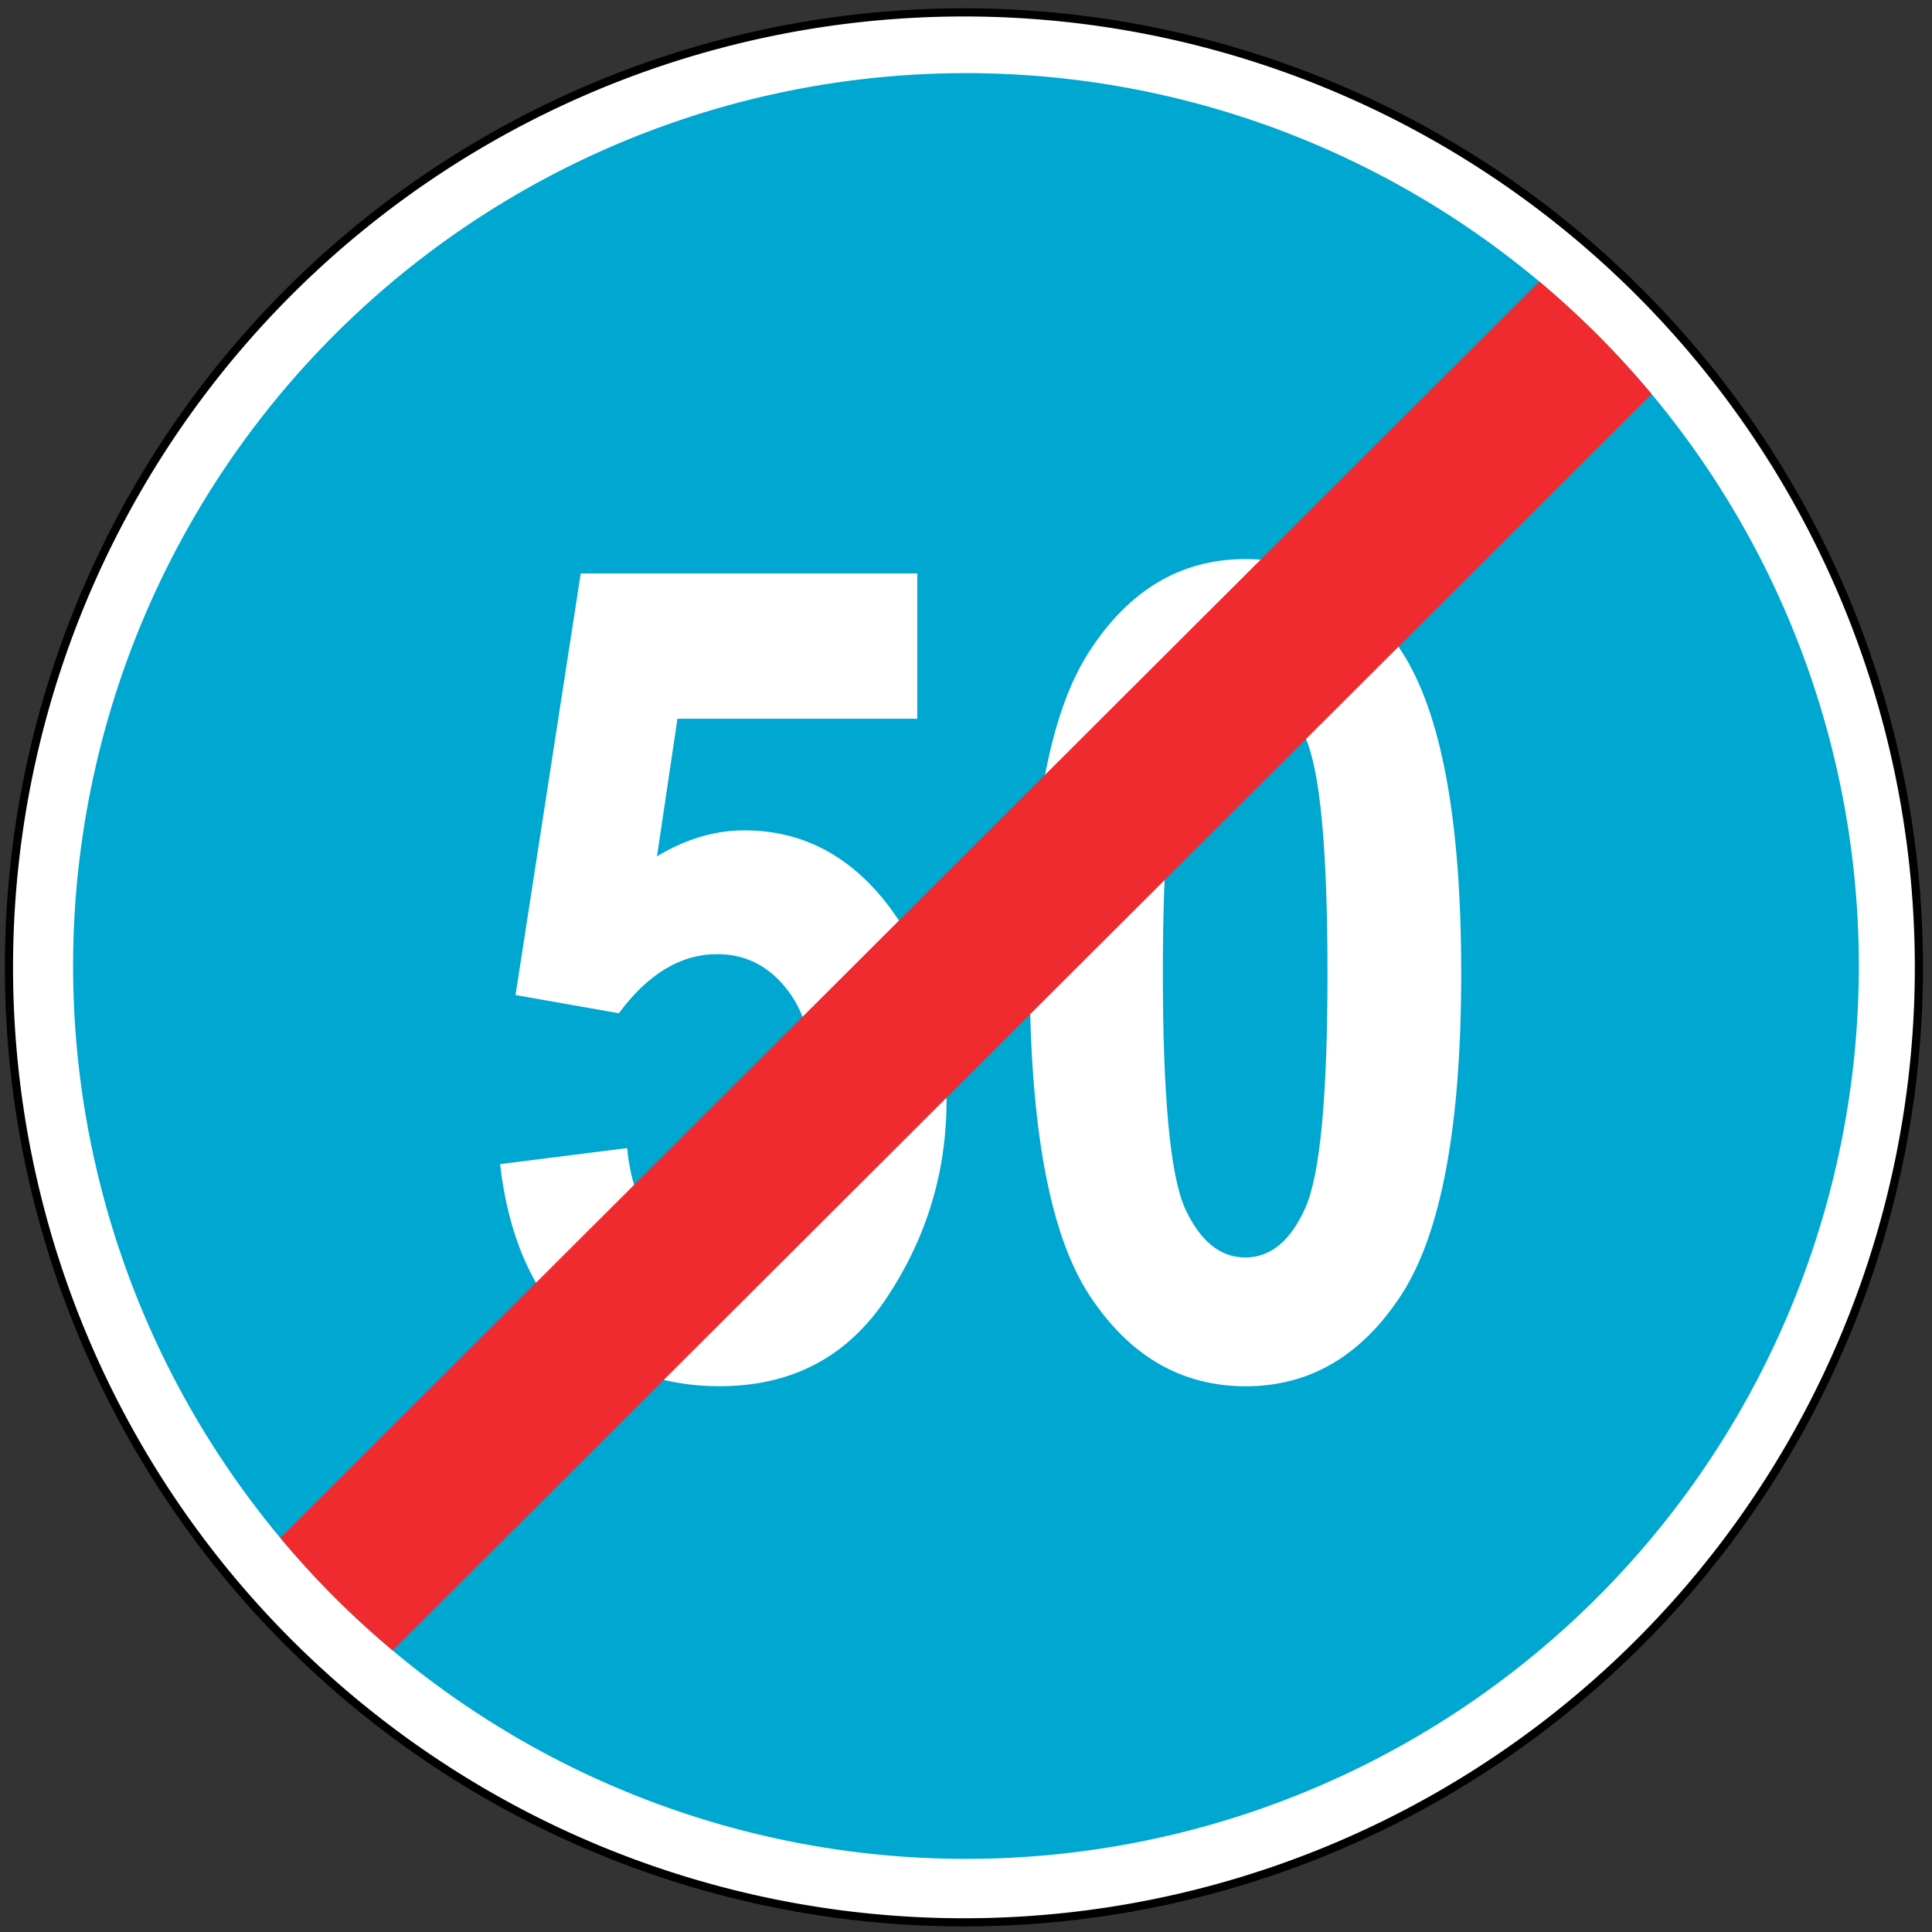
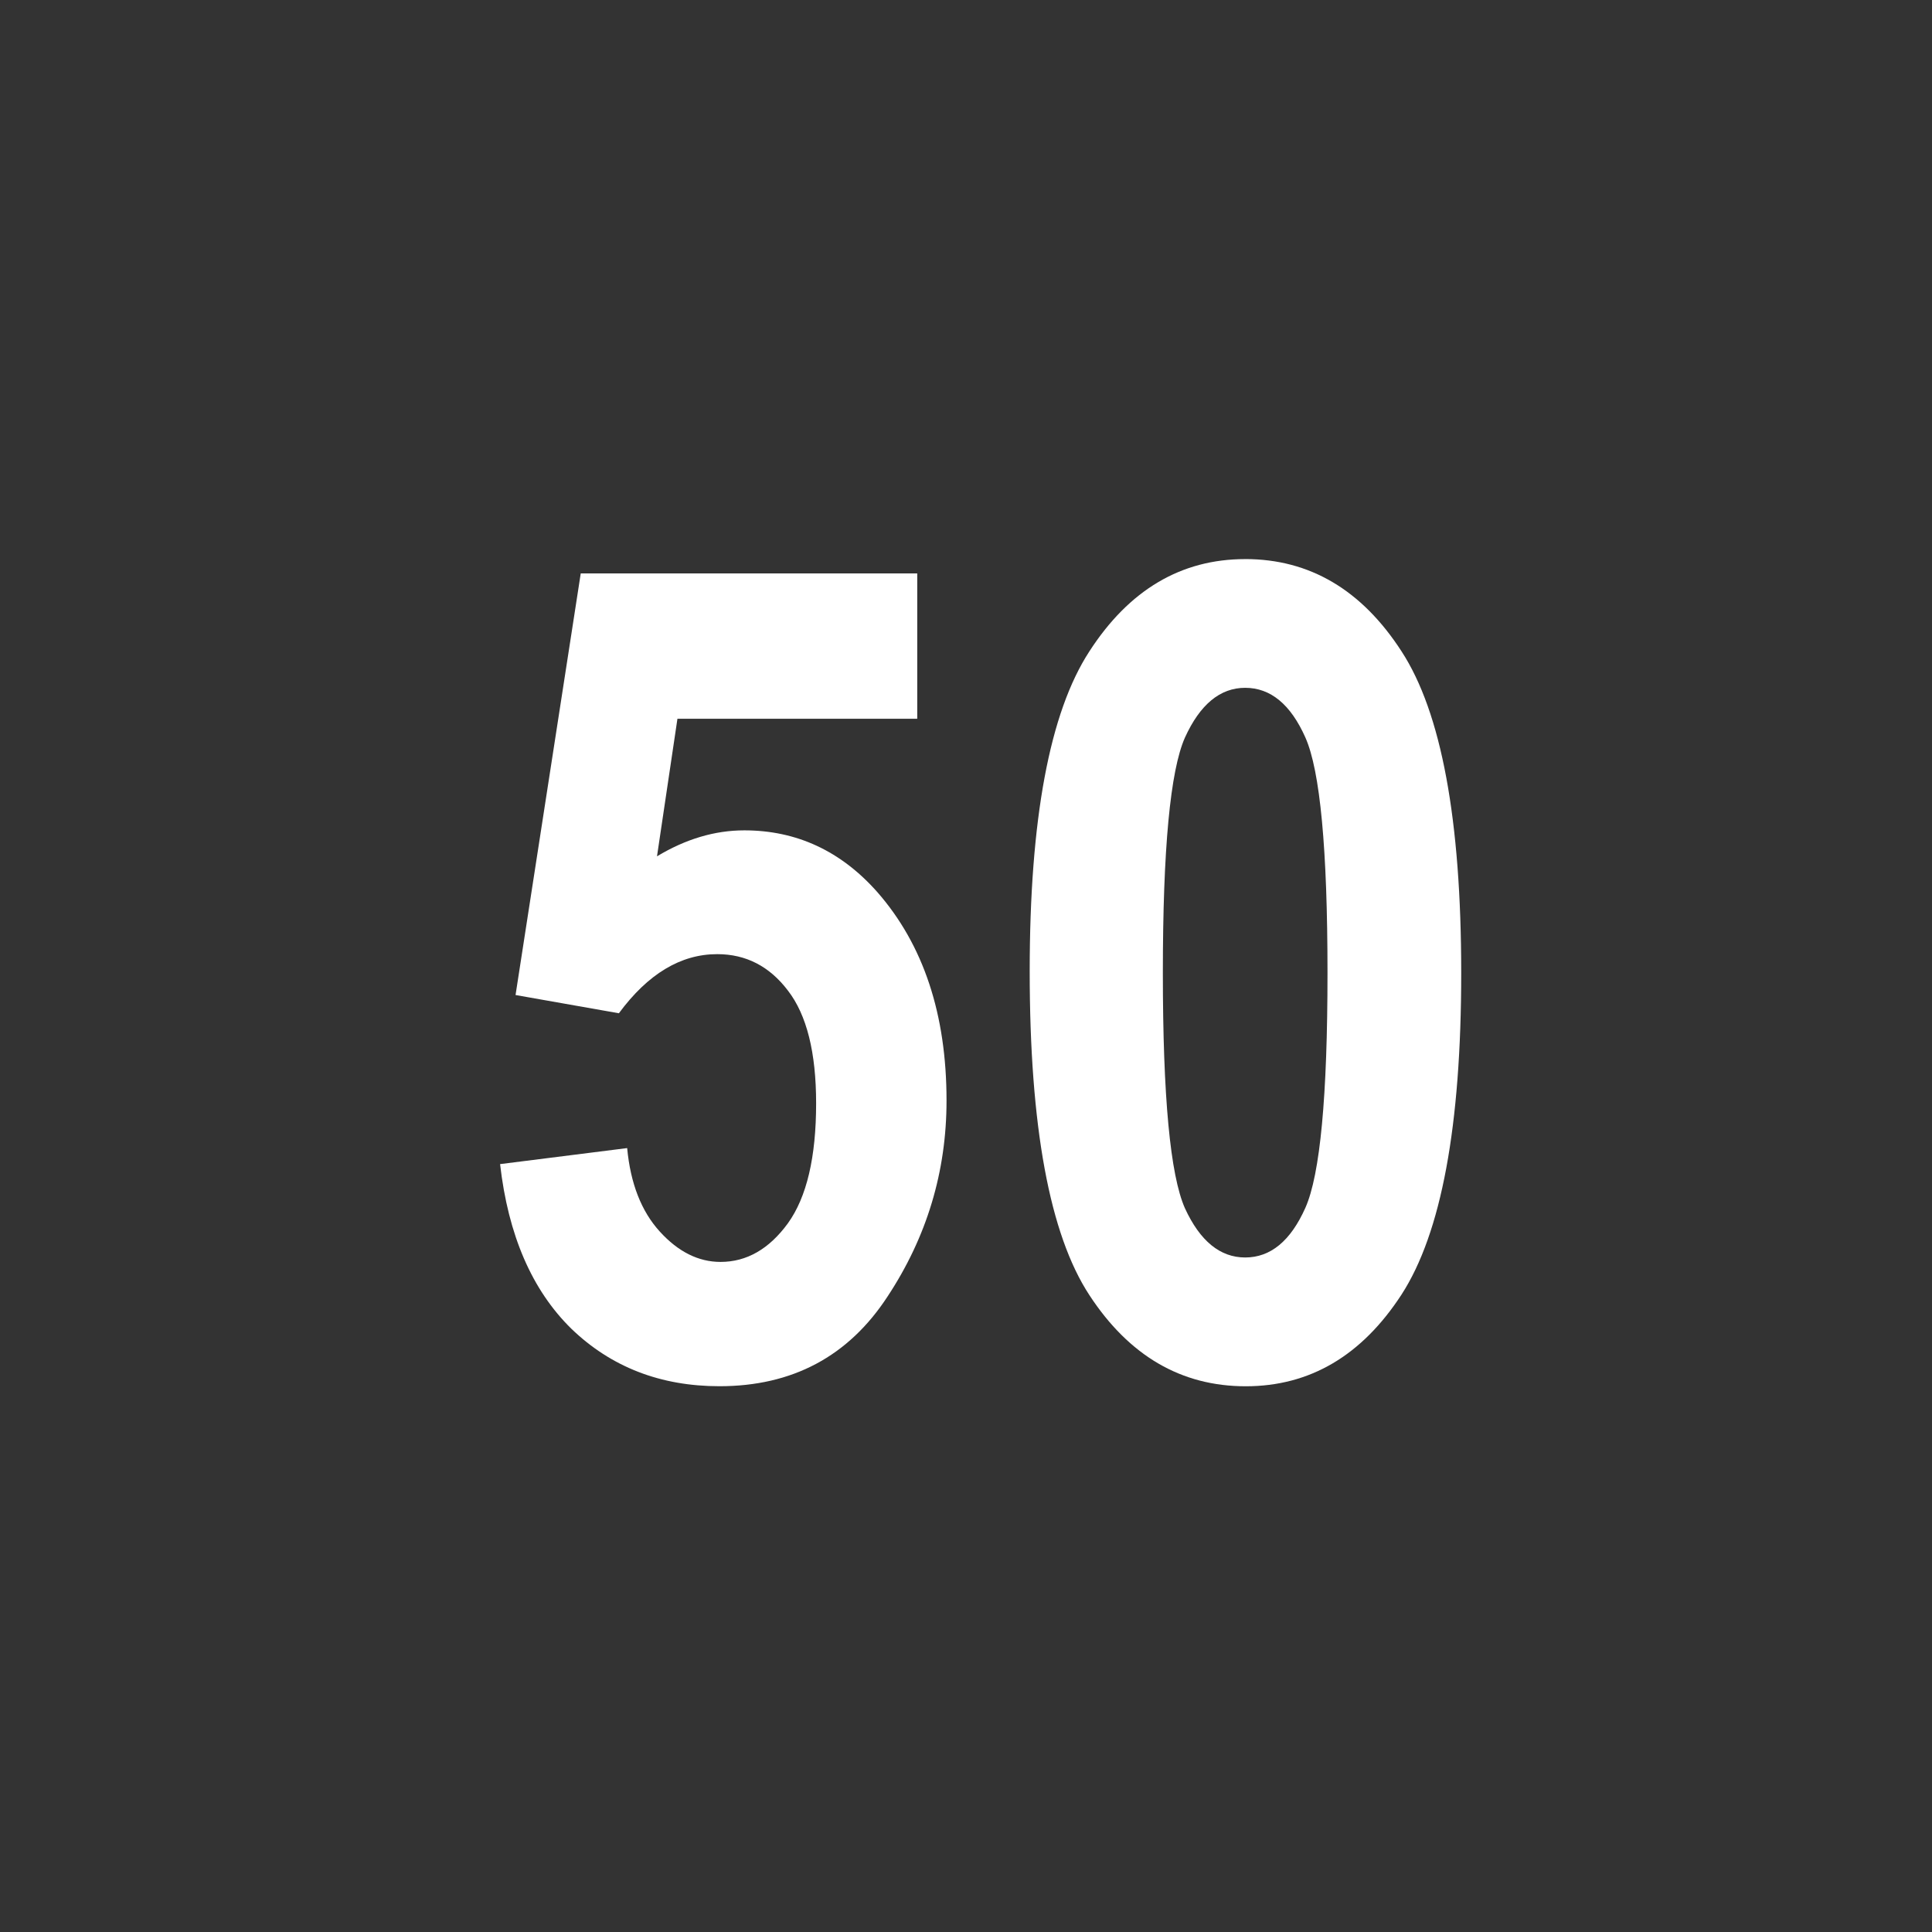
<svg xmlns="http://www.w3.org/2000/svg" xmlns:ns1="http://www.inkscape.org/namespaces/inkscape" xmlns:ns2="http://sodipodi.sourceforge.net/DTD/sodipodi-0.dtd" width="80.076mm" height="80.076mm" viewBox="0 0 80.076 80.076" version="1.1" id="svg51092" ns1:version="1.0 (4035a4fb49, 2020-05-01)" ns2:docname="253 50.svg">
  <rect x="0" y="0" width="80.076" height="80.076" fill="#333333" stroke="none" />
  <defs id="defs51086" />
  <ns2:namedview id="base" pagecolor="#ffffff" bordercolor="#666666" borderopacity="1.0" ns1:pageopacity="0.0" ns1:pageshadow="2" ns1:zoom="2.6477117" ns1:cx="159.72931" ns1:cy="181.60179" ns1:document-units="mm" ns1:current-layer="layer1" ns1:document-rotation="0" showgrid="false" ns1:window-width="1920" ns1:window-height="1001" ns1:window-x="-9" ns1:window-y="-9" ns1:window-maximized="1" />
  <g ns1:label="Layer 1" ns1:groupmode="layer" id="layer1" transform="translate(41.547,7.53)">
-     <path id="circle51686" style="fill:#000000;stroke:none;stroke-width:2.648;stroke-opacity:1" d="m -203.639,-13.639 a 150,150 0 0 0 -150,150 150,150 0 0 0 150,150 150,150 0 0 0 150,-150 150,150 0 0 0 -150,-150 z" transform="matrix(0.265,0,0,0.265,52.37,-3.571)" />
-     <path id="circle51684" style="fill:#ffffff;stroke:none;stroke-width:2.626;stroke-opacity:1" d="M -203.639,-12.363 A 148.725,148.725 0 0 0 -352.363,136.361 148.725,148.725 0 0 0 -203.639,285.084 148.725,148.725 0 0 0 -54.916,136.361 148.725,148.725 0 0 0 -203.639,-12.363 Z" transform="matrix(0.265,0,0,0.265,52.37,-3.571)" />
-     <path id="path51682" style="opacity:1;fill:#00a7d1;stroke:none;stroke-width:0.653;stroke-opacity:1;fill-opacity:1" d="M -1.592,-4.499 A 37.007,37.007 0 0 0 -27.651,6.313 37.007,37.007 0 0 0 -27.705,58.649 37.007,37.007 0 0 0 24.631,58.703 37.007,37.007 0 0 0 24.685,6.367 37.007,37.007 0 0 0 -1.592,-4.499 Z" />
    <g style="font-style:normal;font-weight:normal;font-size:46.902px;line-height:1.25;font-family:sans-serif;text-align:center;letter-spacing:0.606px;text-anchor:middle;opacity:1;fill:#ffffff;fill-opacity:1;stroke:none;stroke-width:1.173" id="text56340" aria-label="50">
      <path id="path4891" style="font-style:normal;font-variant:normal;font-weight:bold;font-stretch:condensed;font-family:Arial;-inkscape-font-specification:'Arial Bold Condensed';text-align:center;text-anchor:middle;fill:#ffffff;stroke-width:1.173" d="m -20.82,40.719 5.267,-0.664 q 0.206,2.199 1.351,3.458 1.145,1.26 2.519,1.26 1.626,0 2.794,-1.603 1.168,-1.626 1.168,-4.97 0,-3.16 -1.168,-4.672 -1.145,-1.511 -2.931,-1.511 -2.267,0 -4.076,2.45 l -4.283,-0.756 2.702,-17.474 h 13.947 v 6.023 h -9.939 l -0.847,5.702 q 1.786,-1.076 3.618,-1.076 3.252,0 5.519,2.565 2.863,3.275 2.863,8.634 0,4.42 -2.45,8.13 -2.428,3.71 -6.962,3.71 -3.664,0 -6.138,-2.382 -2.45,-2.405 -2.954,-6.825 z" />
      <path id="path4893" style="font-style:normal;font-variant:normal;font-weight:bold;font-stretch:condensed;font-family:Arial;-inkscape-font-specification:'Arial Bold Condensed';text-align:center;text-anchor:middle;fill:#ffffff;stroke-width:1.173" d="m 10.062,15.642 q 4.008,0 6.481,3.825 2.473,3.802 2.473,13.329 0,9.504 -2.473,13.329 -2.473,3.802 -6.458,3.802 -4.008,0 -6.481,-3.779 -2.473,-3.779 -2.473,-13.42 0,-9.458 2.473,-13.26 2.473,-3.825 6.458,-3.825 z m 0,5.336 q -1.557,0 -2.496,2.061 -0.916,2.061 -0.916,9.756 0,7.695 0.916,9.756 0.939,2.038 2.496,2.038 1.58,0 2.496,-2.061 0.916,-2.061 0.916,-9.733 0,-7.695 -0.916,-9.756 Q 11.642,20.978 10.062,20.978 Z" />
    </g>
-     <path d="M 24.685,6.368 A 37.007,37.007 0 0 0 22.253,4.139 L -29.929,56.212 a 37.007,37.007 0 0 0 2.224,2.436 37.007,37.007 0 0 0 2.432,2.228 L 26.909,8.804 A 37.007,37.007 0 0 0 24.685,6.368 Z" style="opacity:1;fill:#ef2b2f;stroke:none;stroke-width:0.603;stroke-opacity:1;fill-opacity:1" id="rect51688" />
  </g>
</svg>